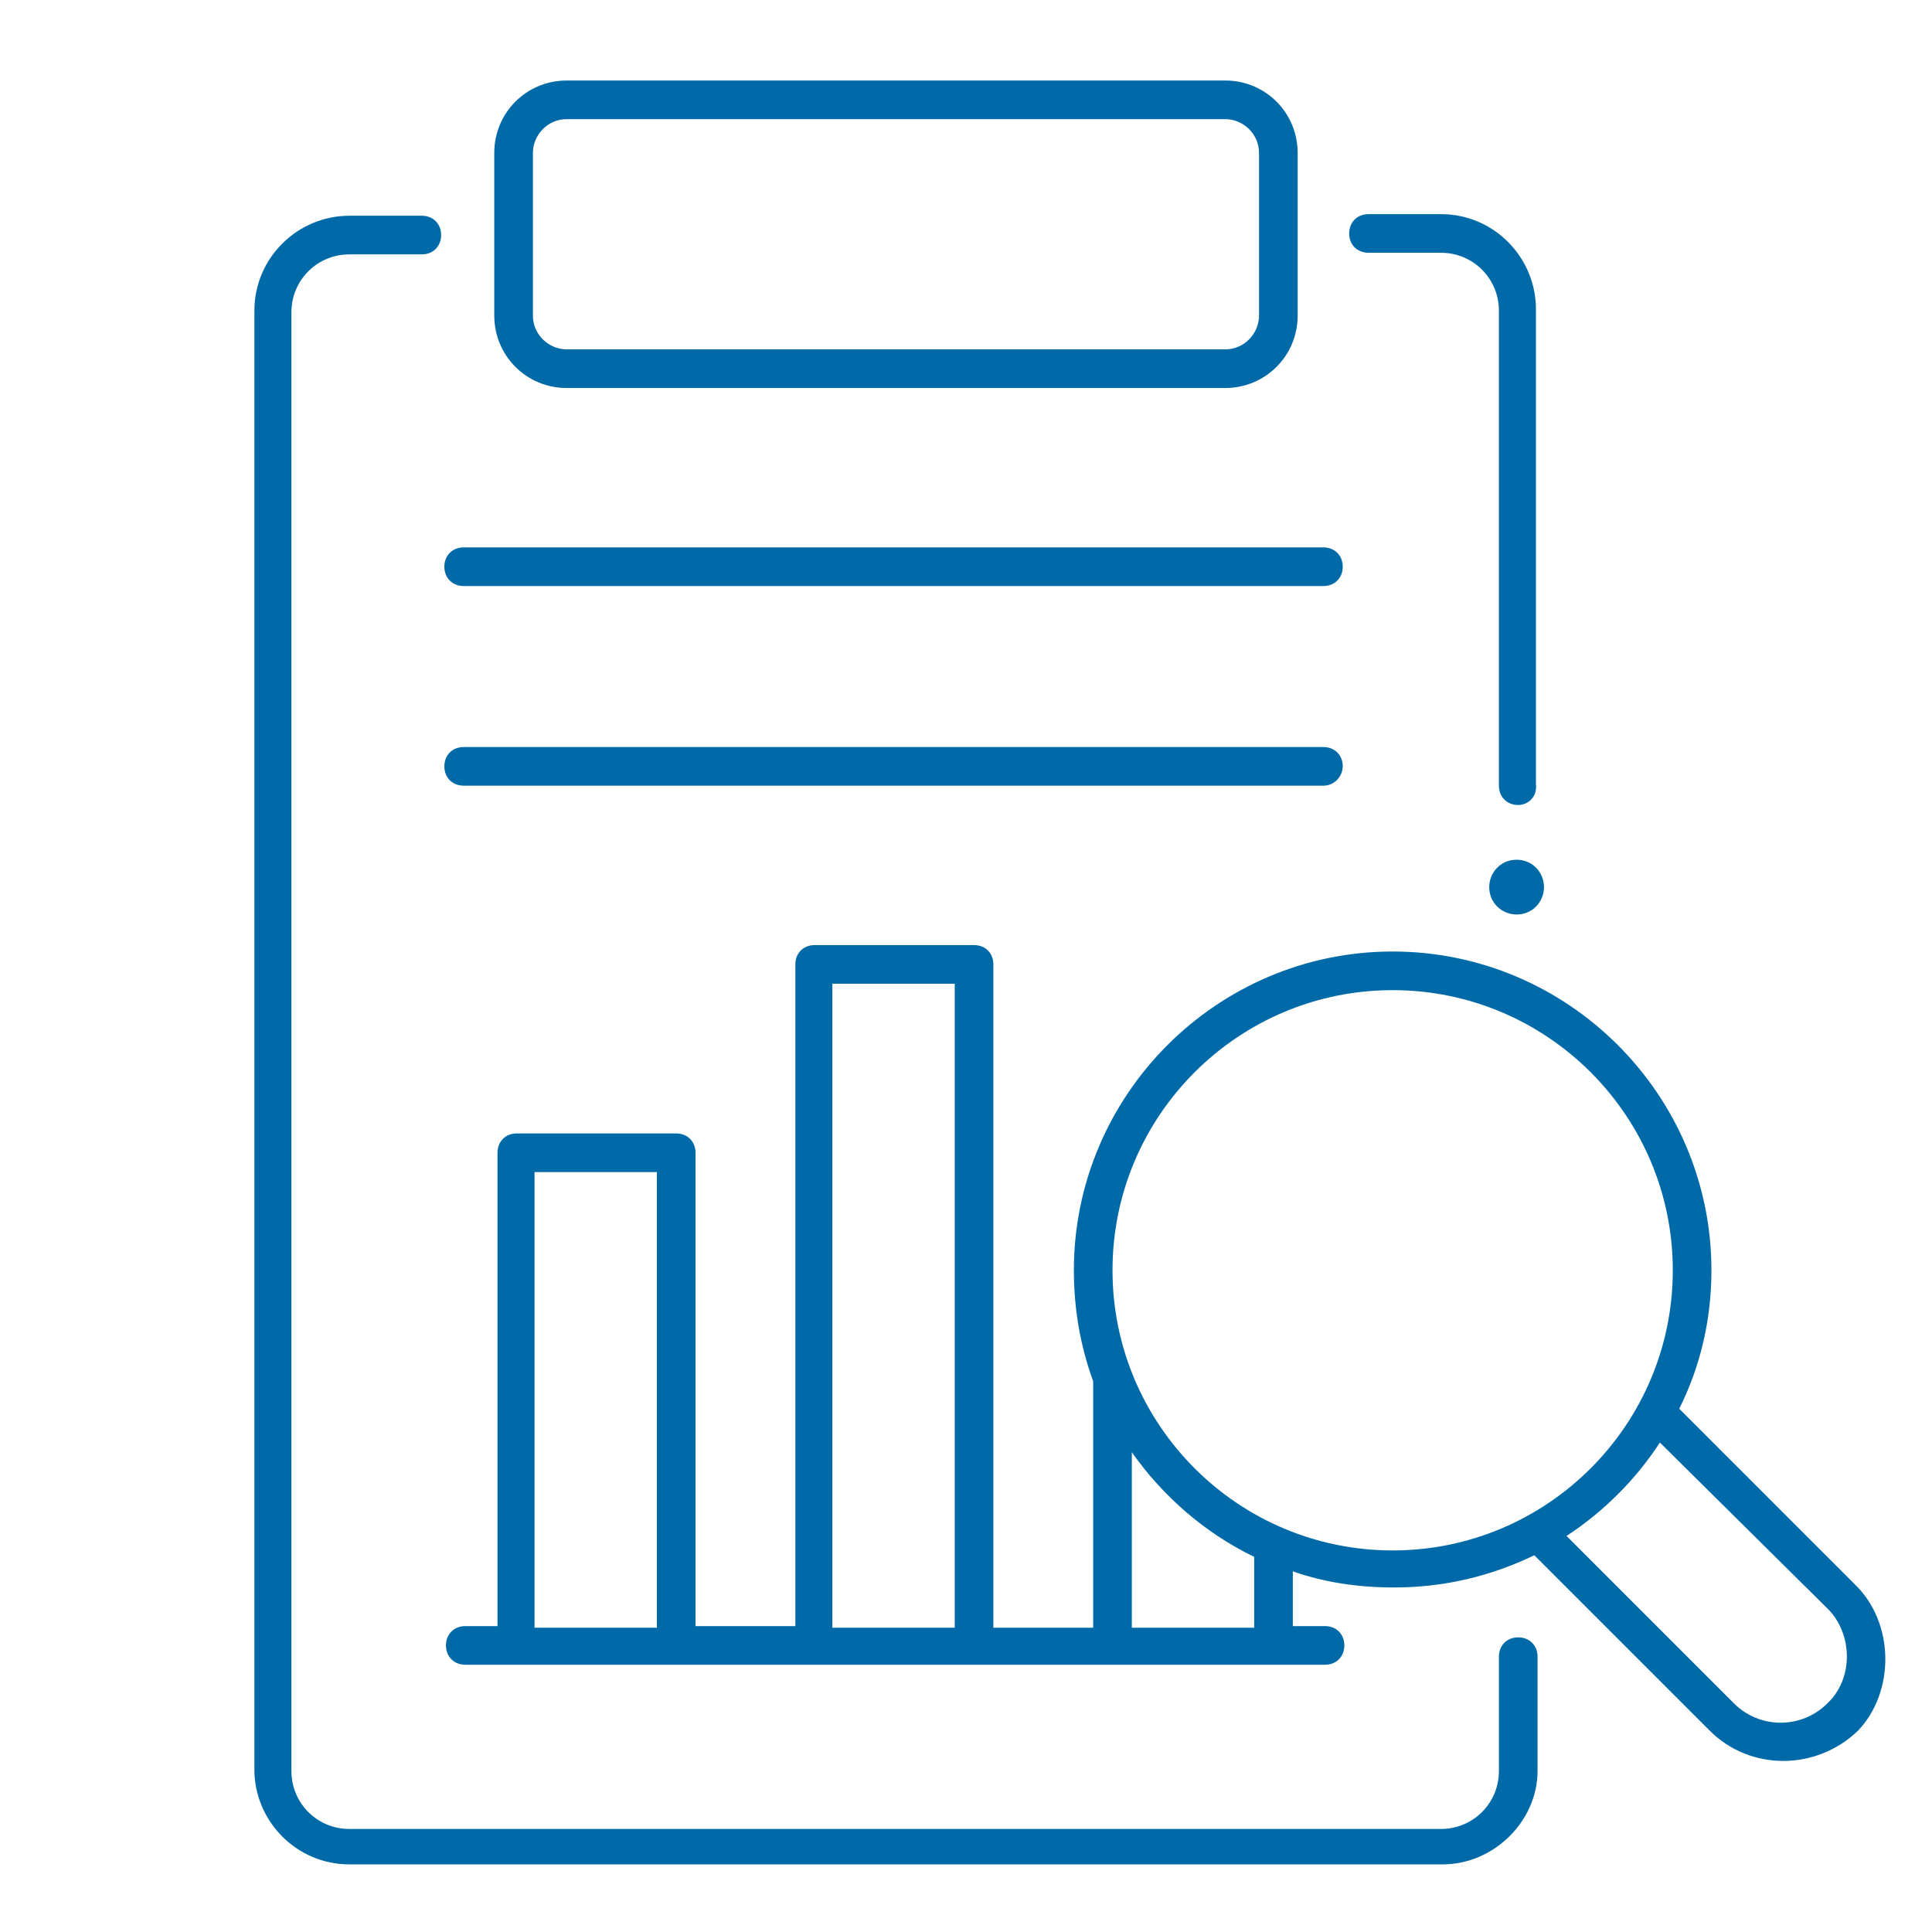
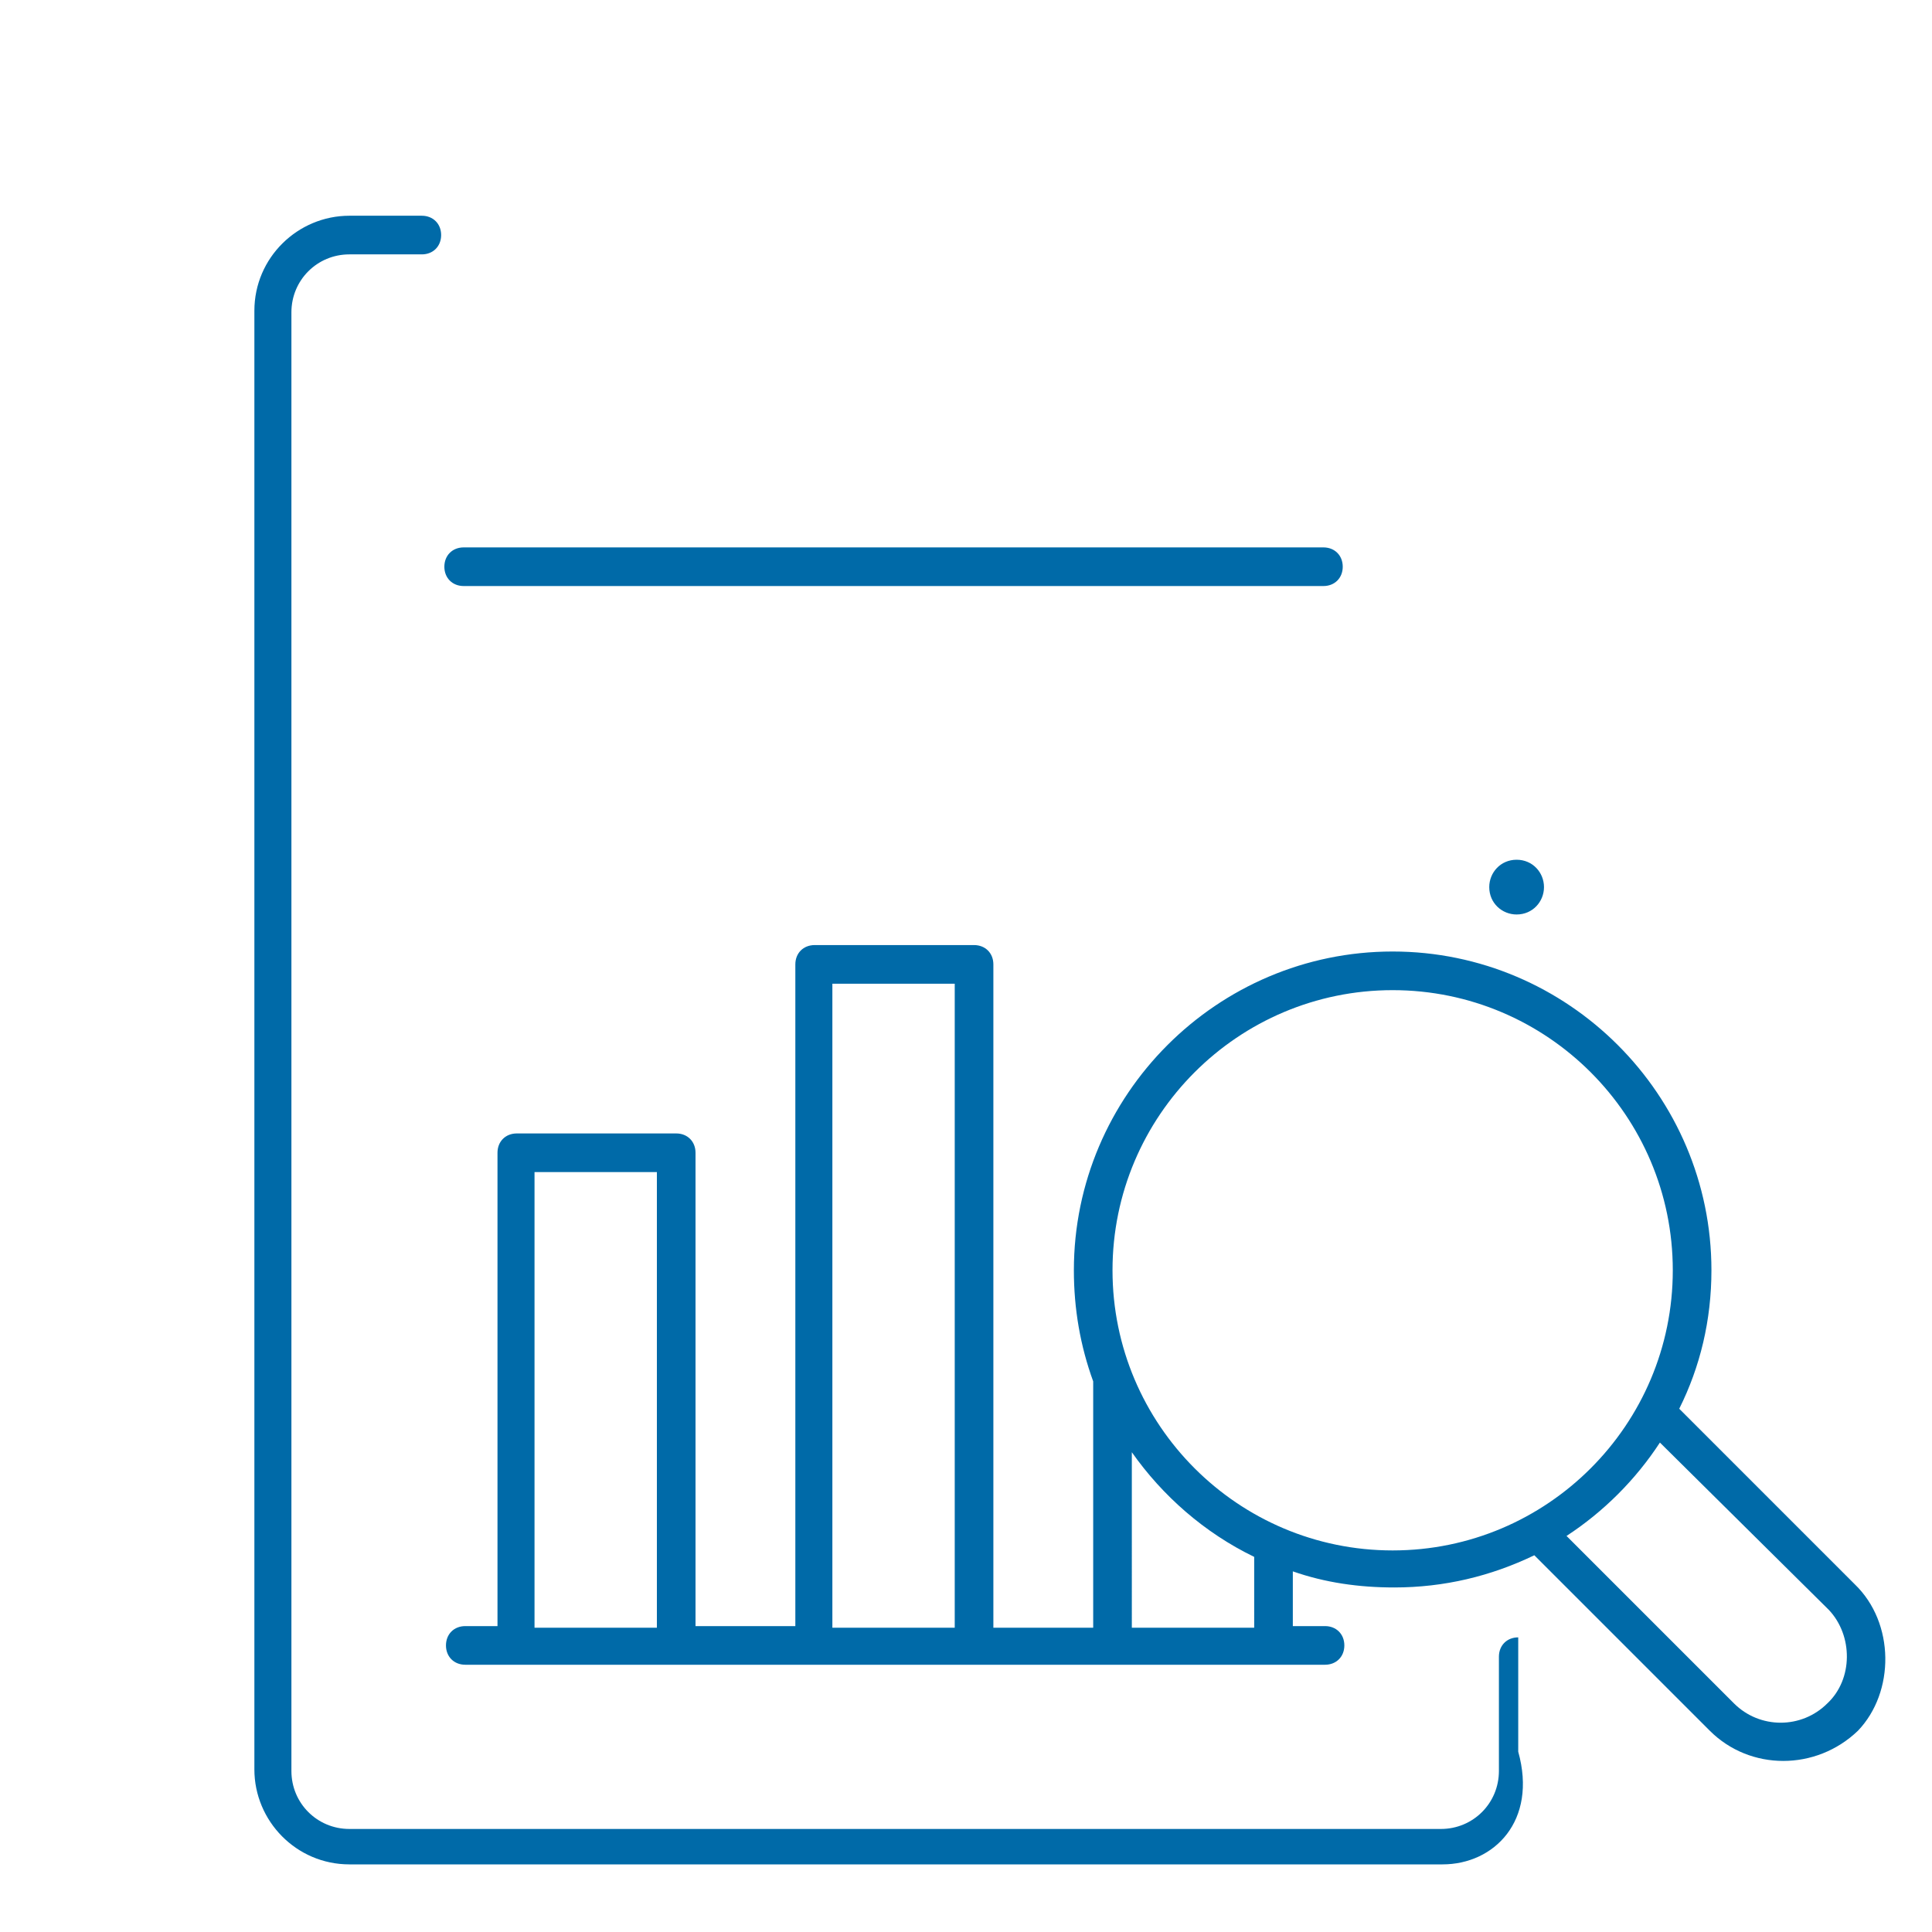
<svg xmlns="http://www.w3.org/2000/svg" version="1.1" id="Capa_1" x="0px" y="0px" viewBox="0 0 120 120" style="enable-background:new 0 0 120 120;" xml:space="preserve">
  <style type="text/css"> .st0{fill:#006AA8;} </style>
  <g>
    <g>
      <g>
-         <path class="st0" d="M76.1,24.1H35.2c-2.5,0-4.5-2-4.5-4.5V9.5c0-2.5,2-4.5,4.5-4.5h40.9c2.5,0,4.5,2,4.5,4.5v10.1 C80.6,22.1,78.6,24.1,76.1,24.1L76.1,24.1z M35.2,7.4c-1.2,0-2.1,1-2.1,2.1v10.1c0,1.2,1,2.1,2.1,2.1h40.9c1.2,0,2.1-1,2.1-2.1 V9.5c0-1.2-1-2.1-2.1-2.1H35.2z" />
-       </g>
+         </g>
    </g>
    <path class="st0" d="M82.2,36.4H28.8c-0.7,0-1.2-0.5-1.2-1.2c0-0.7,0.5-1.2,1.2-1.2h53.4c0.7,0,1.2,0.5,1.2,1.2 C83.4,35.9,82.9,36.4,82.2,36.4z" />
-     <path class="st0" d="M82.2,48.8H28.8c-0.7,0-1.2-0.5-1.2-1.2c0-0.7,0.5-1.2,1.2-1.2h53.4c0.7,0,1.2,0.5,1.2,1.2 C83.4,48.2,82.9,48.8,82.2,48.8z" />
-     <path class="st0" d="M94.3,50c-0.7,0-1.2-0.5-1.2-1.2l0-29.5c0-2-1.6-3.6-3.6-3.6l-4.5,0c-0.7,0-1.2-0.5-1.2-1.2 c0-0.7,0.5-1.2,1.2-1.2h4.5c3.3,0,5.9,2.7,5.9,5.9v29.5C95.5,49.5,94.9,50,94.3,50L94.3,50z" />
    <path class="st0" d="M95.9,55.1c0,0.9-0.7,1.7-1.7,1.7c-0.9,0-1.7-0.7-1.7-1.7c0-0.9,0.7-1.7,1.7-1.7 C95.2,53.4,95.9,54.2,95.9,55.1" />
    <g>
      <g>
-         <path class="st0" d="M89.6,115.8H21.7c-3.3,0-5.9-2.7-5.9-5.9V19.3c0-3.3,2.7-5.9,5.9-5.9h4.5c0.7,0,1.2,0.5,1.2,1.2 c0,0.7-0.5,1.2-1.2,1.2l-4.5,0c-2,0-3.6,1.6-3.6,3.6v90.6c0,2,1.6,3.6,3.6,3.6h67.8c2,0,3.6-1.6,3.6-3.6v-7.1 c0-0.7,0.5-1.2,1.2-1.2c0.7,0,1.2,0.5,1.2,1.2v7.1C95.5,113.1,92.8,115.8,89.6,115.8L89.6,115.8z" />
+         <path class="st0" d="M89.6,115.8H21.7c-3.3,0-5.9-2.7-5.9-5.9V19.3c0-3.3,2.7-5.9,5.9-5.9h4.5c0.7,0,1.2,0.5,1.2,1.2 c0,0.7-0.5,1.2-1.2,1.2l-4.5,0c-2,0-3.6,1.6-3.6,3.6v90.6c0,2,1.6,3.6,3.6,3.6h67.8c2,0,3.6-1.6,3.6-3.6v-7.1 c0-0.7,0.5-1.2,1.2-1.2v7.1C95.5,113.1,92.8,115.8,89.6,115.8L89.6,115.8z" />
      </g>
    </g>
    <path class="st0" d="M115.2,98.4l-10.9-10.9c1.3-2.6,2-5.5,2-8.6c0-10.9-8.9-19.8-19.8-19.8s-19.8,8.9-19.8,19.8 c0,2.4,0.4,4.7,1.2,6.9v15.3h-6.2V59.9c0-0.7-0.5-1.2-1.2-1.2h-9.9c-0.7,0-1.2,0.5-1.2,1.2v41.1h-6.2V71.6c0-0.7-0.5-1.2-1.2-1.2 l-9.9,0c-0.7,0-1.2,0.5-1.2,1.2v29.4h-2c-0.7,0-1.2,0.5-1.2,1.2c0,0.7,0.5,1.2,1.2,1.2h53.4c0.7,0,1.2-0.5,1.2-1.2 c0-0.7-0.5-1.2-1.2-1.2h-2v-3.4c2,0.7,4.1,1,6.3,1c3.1,0,6-0.7,8.7-2l10.9,10.9c2.5,2.5,6.6,2.5,9.2,0 C117.7,105.1,117.7,100.8,115.2,98.4L115.2,98.4z M40.8,101.1h-7.6V72.8h7.6V101.1z M59.3,101.1h-7.6v-40h7.6V101.1z M77.9,101.1 h-7.6V90.2c1.9,2.7,4.5,5,7.6,6.5V101.1z M86.5,96.3c-9.6,0-17.4-7.8-17.4-17.4s7.8-17.4,17.4-17.4s17.4,7.8,17.4,17.4 S96.1,96.3,86.5,96.3L86.5,96.3z M113.5,105.8c-1.6,1.6-4.2,1.6-5.8,0L97.3,95.4c2.3-1.5,4.3-3.5,5.8-5.8l10.5,10.4 C115.1,101.6,115.1,104.3,113.5,105.8z" />
  </g>
</svg>